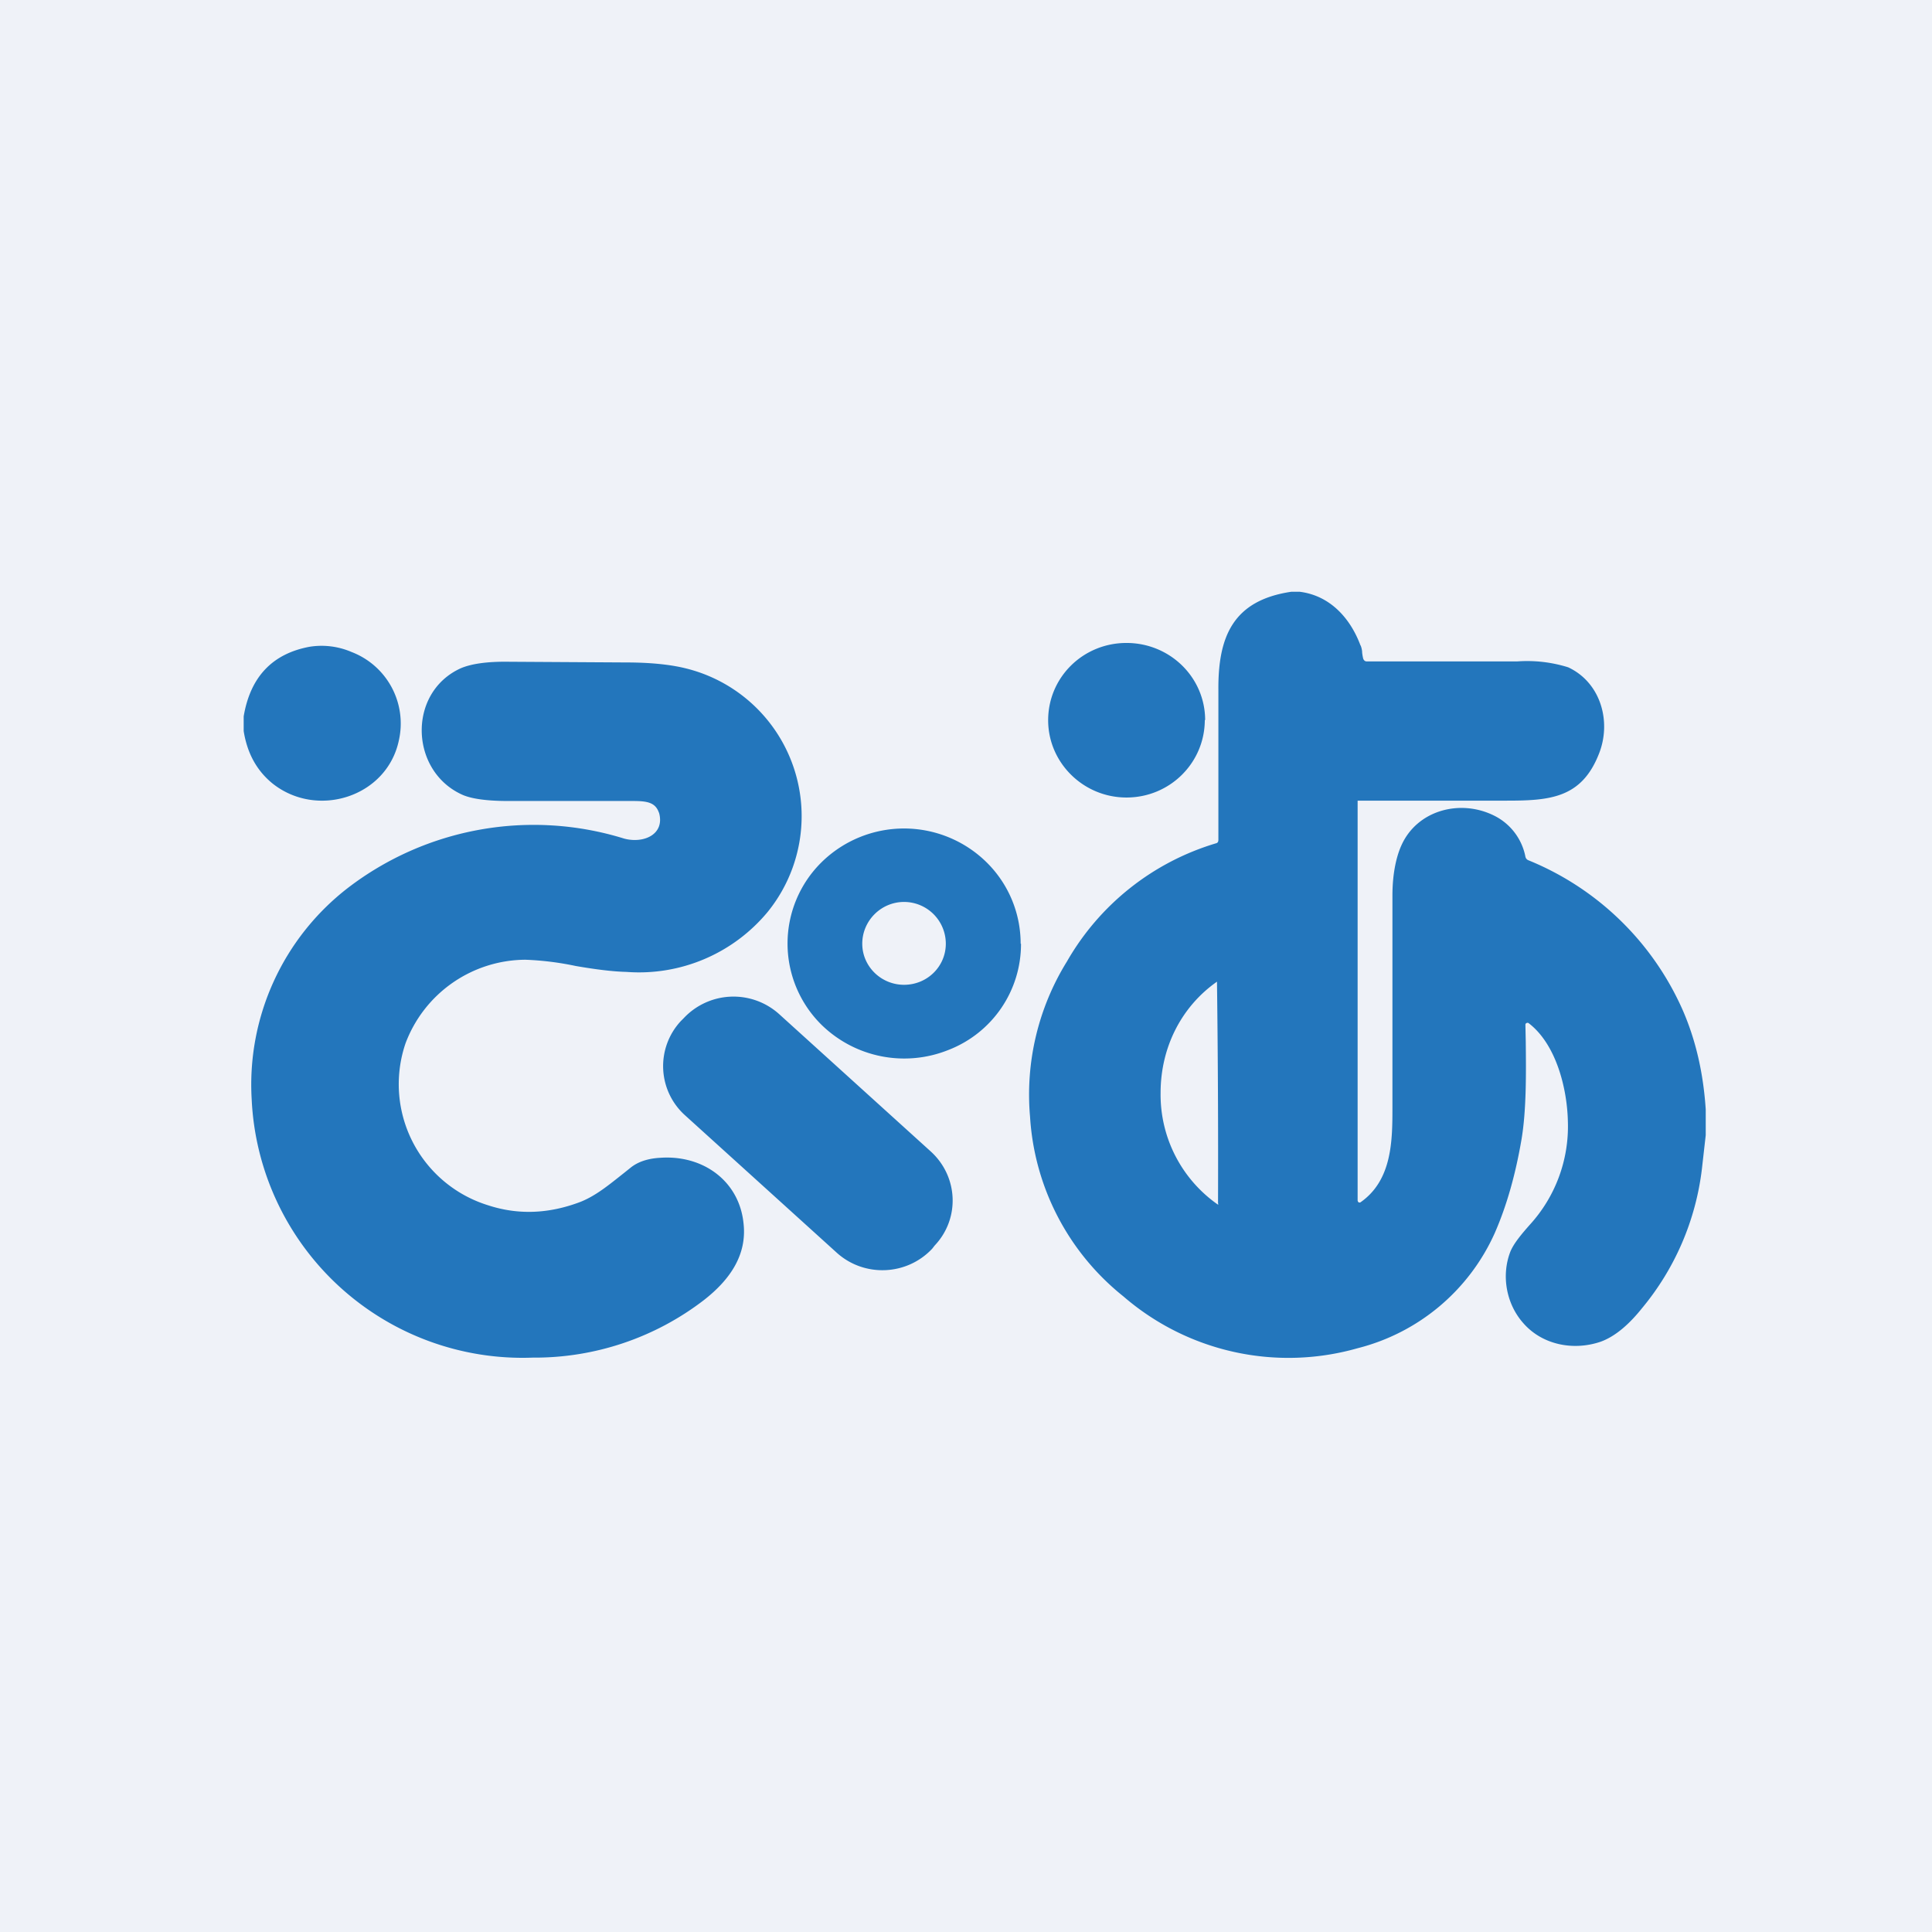
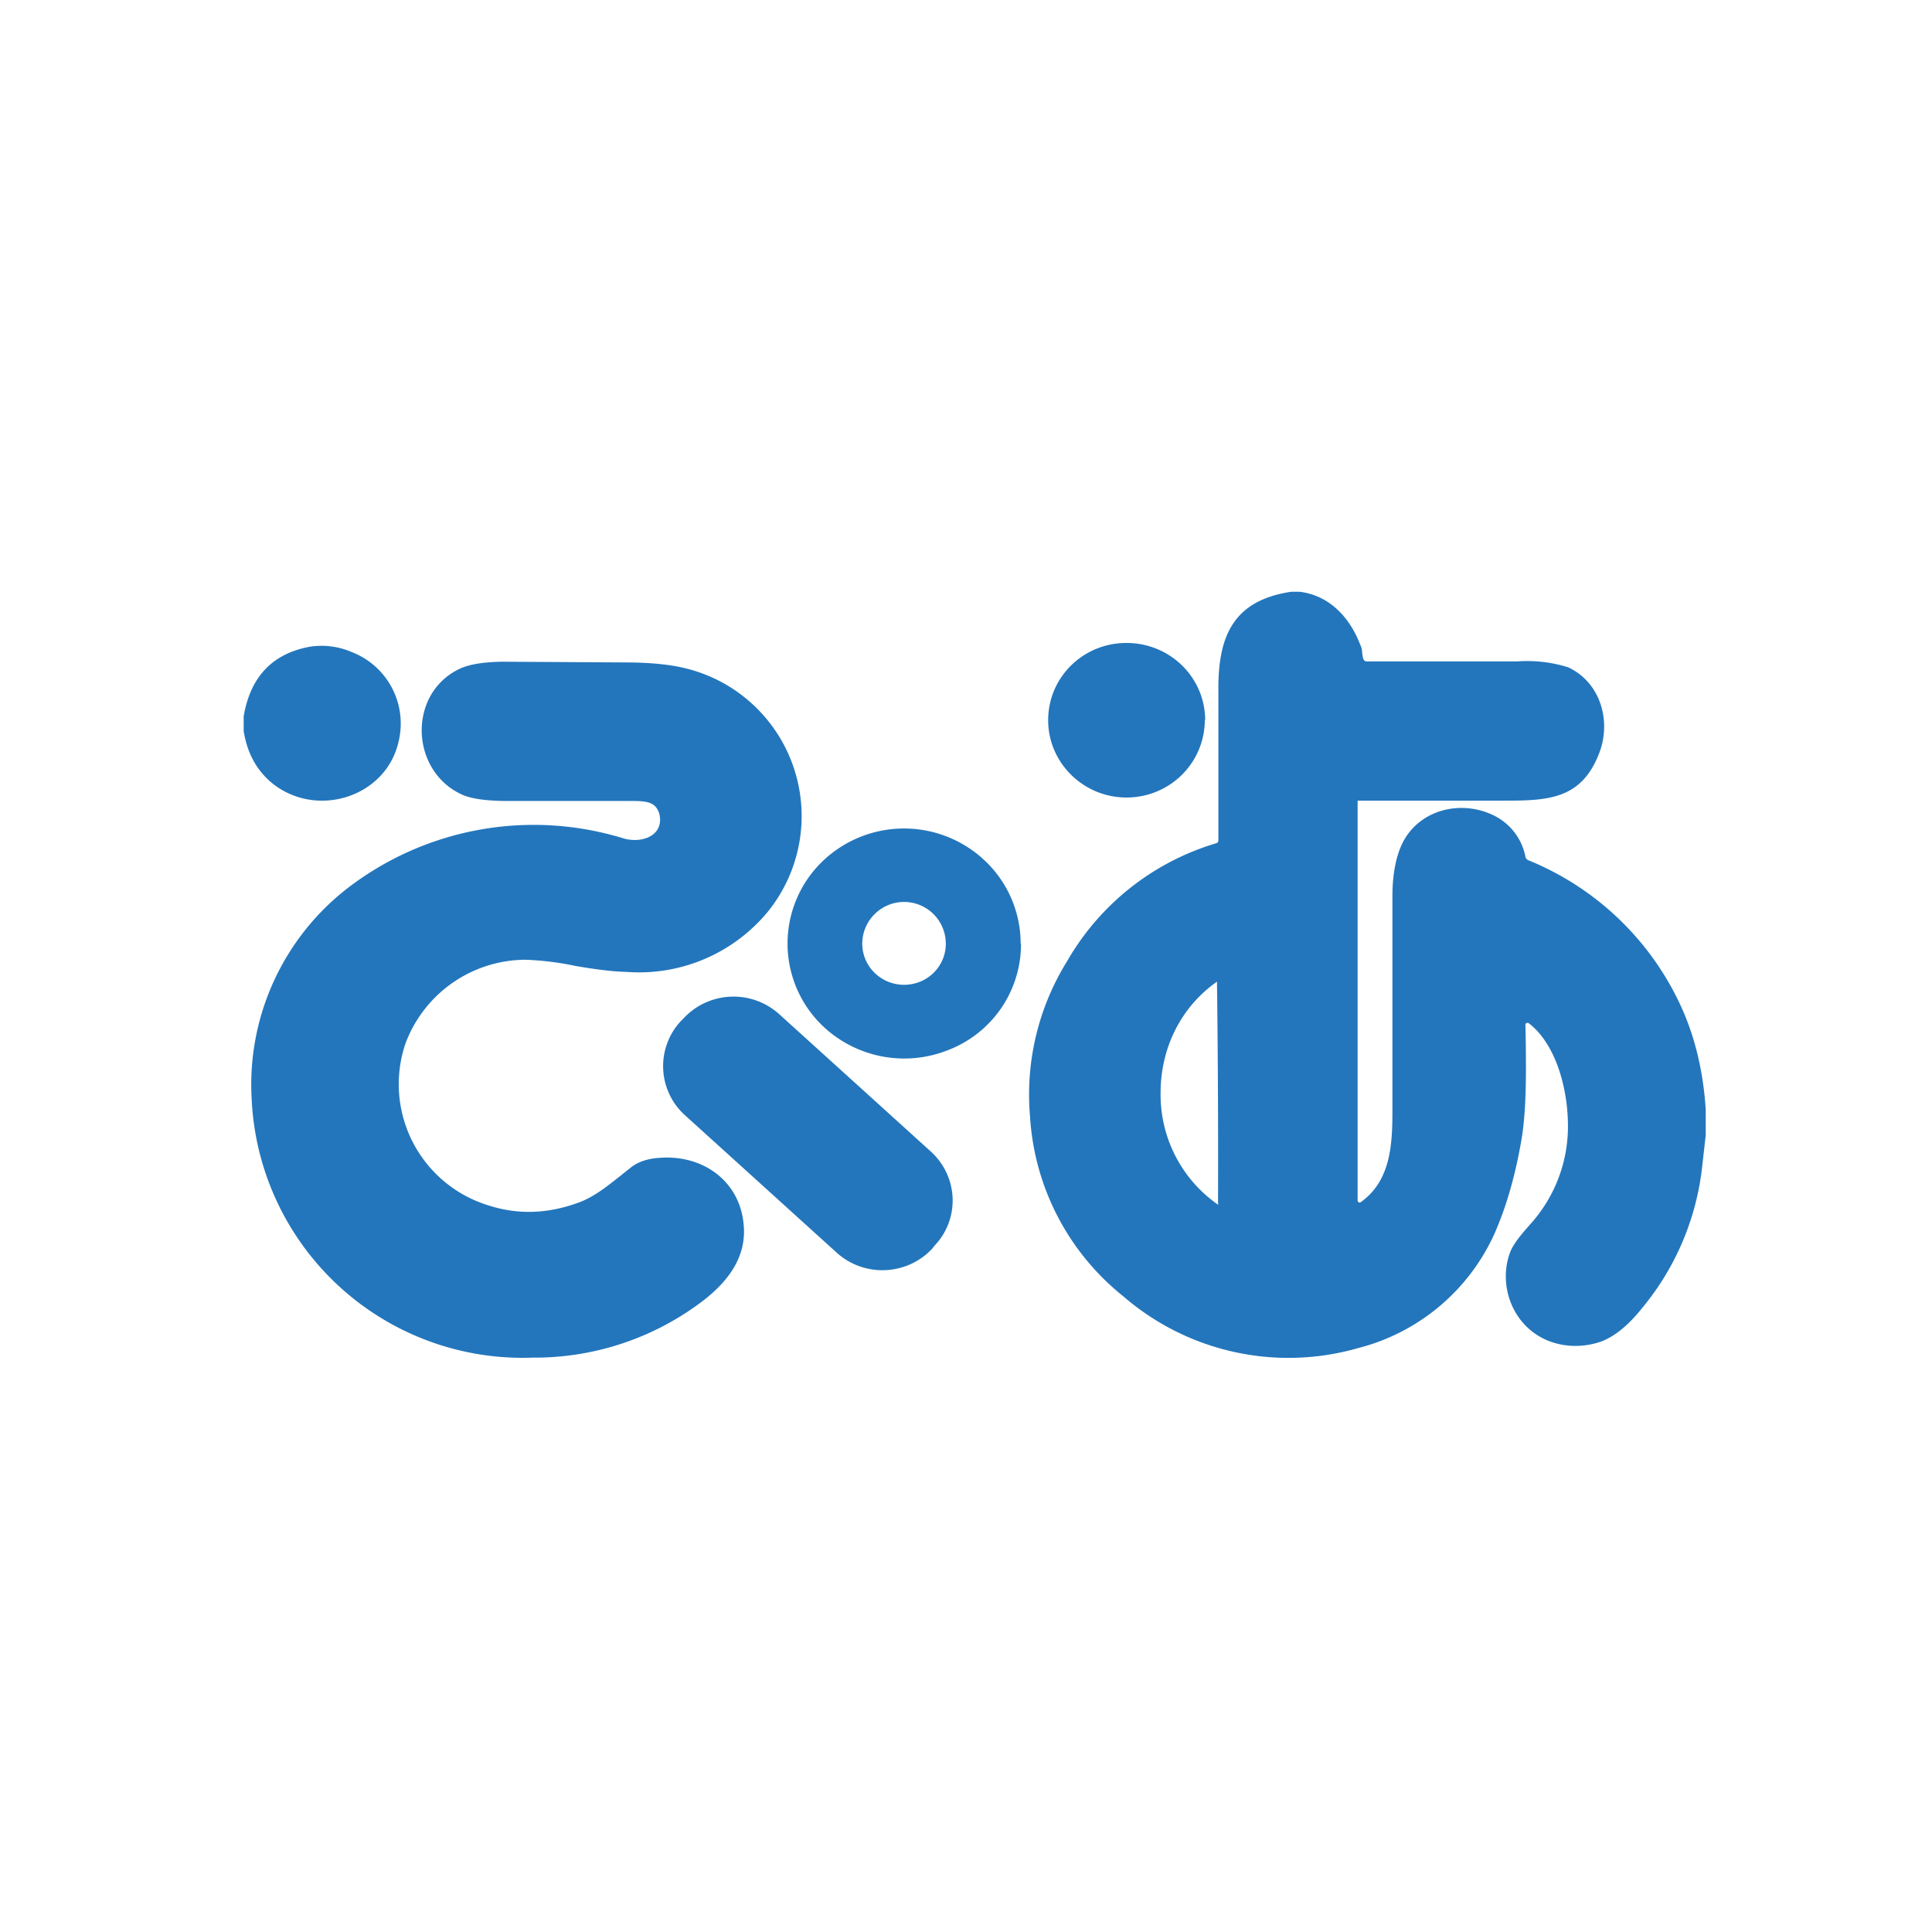
<svg xmlns="http://www.w3.org/2000/svg" viewBox="0 0 55.5 55.5">
-   <path d="M 0,0 H 55.5 V 55.5 H 0 Z" fill="rgb(239, 242, 248)" />
  <path d="M 39.08,18.535 C 38.79,17.76 38.21,17.11 37.34,17 H 37.09 C 35.41,17.25 34.99,18.3 35,19.82 V 24.12 C 35,24.17 34.99,24.2 34.95,24.22 A 7.36,7.36 0 0,0 30.65,27.62 A 7.26,7.26 0 0,0 29.59,32.08 A 7.16,7.16 0 0,0 32.27,37.24 A 7.25,7.25 0 0,0 39,38.73 A 5.9,5.9 0 0,0 42.94,35.42 C 43.29,34.62 43.54,33.72 43.71,32.72 C 43.85,31.88 43.84,30.82 43.83,29.92 L 43.82,29.44 A 0.05,0.05 0 0,1 43.85,29.39 A 0.06,0.06 0 0,1 43.91,29.39 C 44.7,29.99 45.02,31.26 45.04,32.22 A 4.19,4.19 0 0,1 43.94,35.19 C 43.72,35.44 43.49,35.71 43.39,35.95 C 43.12,36.64 43.27,37.46 43.76,38.01 C 44.31,38.64 45.21,38.81 45.99,38.54 C 46.45,38.37 46.85,37.98 47.17,37.58 A 7.68,7.68 0 0,0 48.89,33.58 L 49,32.61 V 31.87 C 48.93,30.81 48.71,29.87 48.34,29.02 A 8.24,8.24 0 0,0 43.9,24.71 A 0.14,0.14 0 0,1 43.82,24.61 A 1.67,1.67 0 0,0 42.9,23.42 C 41.93,22.95 40.71,23.28 40.26,24.28 C 40.14,24.54 40,25.02 40,25.73 V 31.79 C 40,32.75 40,33.9 39.08,34.54 A 0.06,0.06 0 0,1 39.03,34.54 L 39.01,34.52 L 39,34.49 V 23 H 43.28 C 44.52,23 45.43,22.93 45.93,21.66 C 46.3,20.74 45.99,19.61 45.05,19.17 A 3.94,3.94 0 0,0 43.59,19 H 39.26 C 39.21,19 39.18,18.97 39.16,18.92 A 1.47,1.47 0 0,1 39.13,18.75 C 39.13,18.68 39.11,18.6 39.09,18.55 Z M 34.99,34.58 A 396.7,396.7 0 0,0 34.96,28.2 C 33.96,28.9 33.34,30.06 33.34,31.4 A 3.85,3.85 0 0,0 34.98,34.6 H 35 V 34.58 Z M 34.61,20.68 C 34.61,21.91 33.61,22.91 32.36,22.91 C 31.12,22.91 30.11,21.91 30.11,20.69 C 30.11,19.46 31.11,18.47 32.36,18.47 S 34.62,19.46 34.62,20.69 Z M 7,20.58 V 21 C 7.1,21.63 7.37,22.13 7.82,22.5 C 9.1,23.53 11.12,22.9 11.46,21.26 A 2.2,2.2 0 0,0 10.1,18.73 A 2.18,2.18 0 0,0 8.89,18.58 C 7.82,18.78 7.19,19.45 7,20.58 Z M 18.93,23.35 C 18.83,23.05 18.59,23.01 18.18,23.01 H 14.6 C 14,23.01 13.55,22.95 13.28,22.83 C 11.77,22.15 11.7,19.9 13.23,19.2 C 13.53,19.07 13.99,19 14.63,19.01 L 17.98,19.03 C 18.68,19.03 19.26,19.09 19.7,19.2 A 4.37,4.37 0 0,1 22.05,26.2 A 4.8,4.8 0 0,1 18,27.92 C 17.6,27.91 17.12,27.85 16.54,27.75 A 8.5,8.5 0 0,0 15.09,27.57 A 3.7,3.7 0 0,0 11.65,29.97 A 3.64,3.64 0 0,0 14.01,34.62 C 14.89,34.91 15.78,34.87 16.69,34.52 C 17.13,34.34 17.49,34.04 17.92,33.7 L 18.12,33.54 C 18.32,33.38 18.6,33.28 18.96,33.26 C 20.2,33.17 21.24,33.93 21.36,35.15 C 21.46,36.05 20.97,36.76 20.23,37.34 A 7.97,7.97 0 0,1 15.3,39 A 7.79,7.79 0 0,1 7.23,31.58 A 7.14,7.14 0 0,1 9.99,25.51 A 8.77,8.77 0 0,1 17.93,24.09 C 18.49,24.24 19.11,23.97 18.93,23.34 Z M 29.33,27.11 A 3.26,3.26 0 0,1 27.25,30.16 A 3.4,3.4 0 0,1 23.6,29.44 A 3.28,3.28 0 0,1 23.6,24.77 A 3.38,3.38 0 0,1 28.34,24.77 C 28.97,25.39 29.32,26.23 29.32,27.11 Z M 25.97,28.29 C 26.64,28.29 27.17,27.76 27.17,27.11 A 1.2,1.2 0 0,0 25.97,25.91 C 25.31,25.91 24.77,26.45 24.77,27.11 C 24.77,27.76 25.31,28.29 25.97,28.29 Z M 22.38,29.13 L 26.74,33.08 C 27.53,33.8 27.58,35.01 26.85,35.78 L 26.78,35.87 C 26.05,36.65 24.82,36.7 24.03,35.98 L 19.68,32.04 A 1.9,1.9 0 0,1 19.56,29.33 L 19.64,29.25 A 1.96,1.96 0 0,1 22.38,29.13 Z" fill="rgb(35, 118, 188)" fill-rule="evenodd" />
</svg>